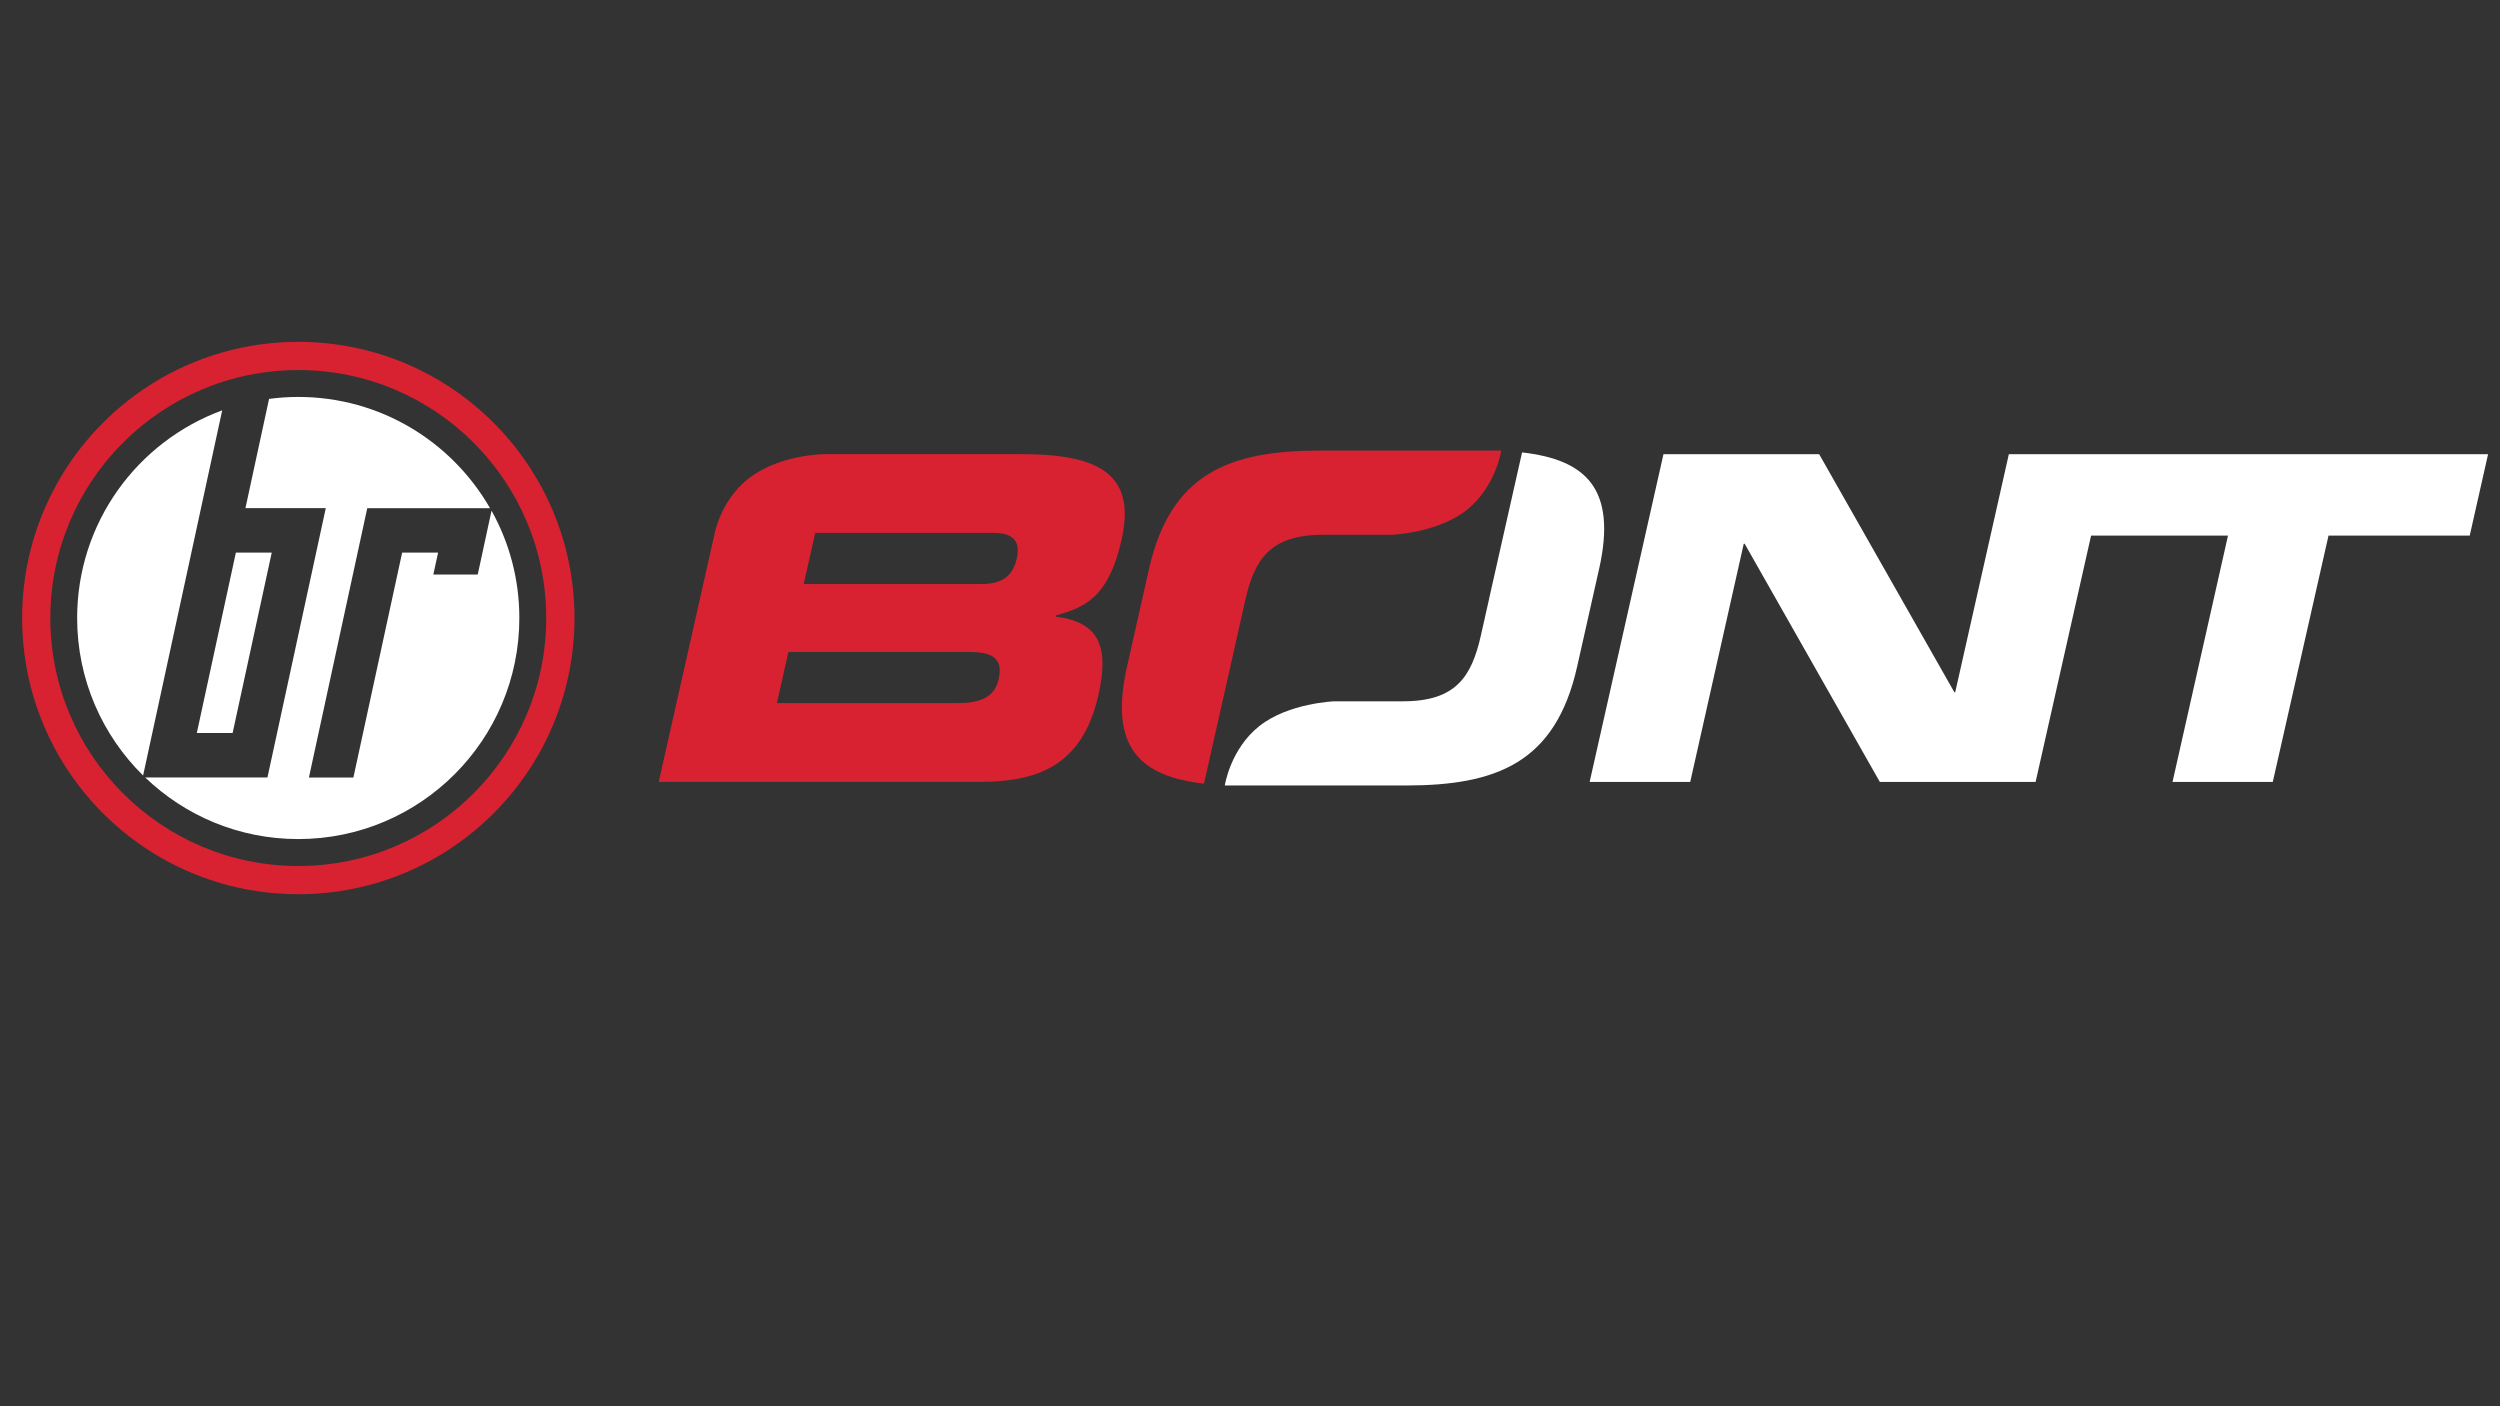
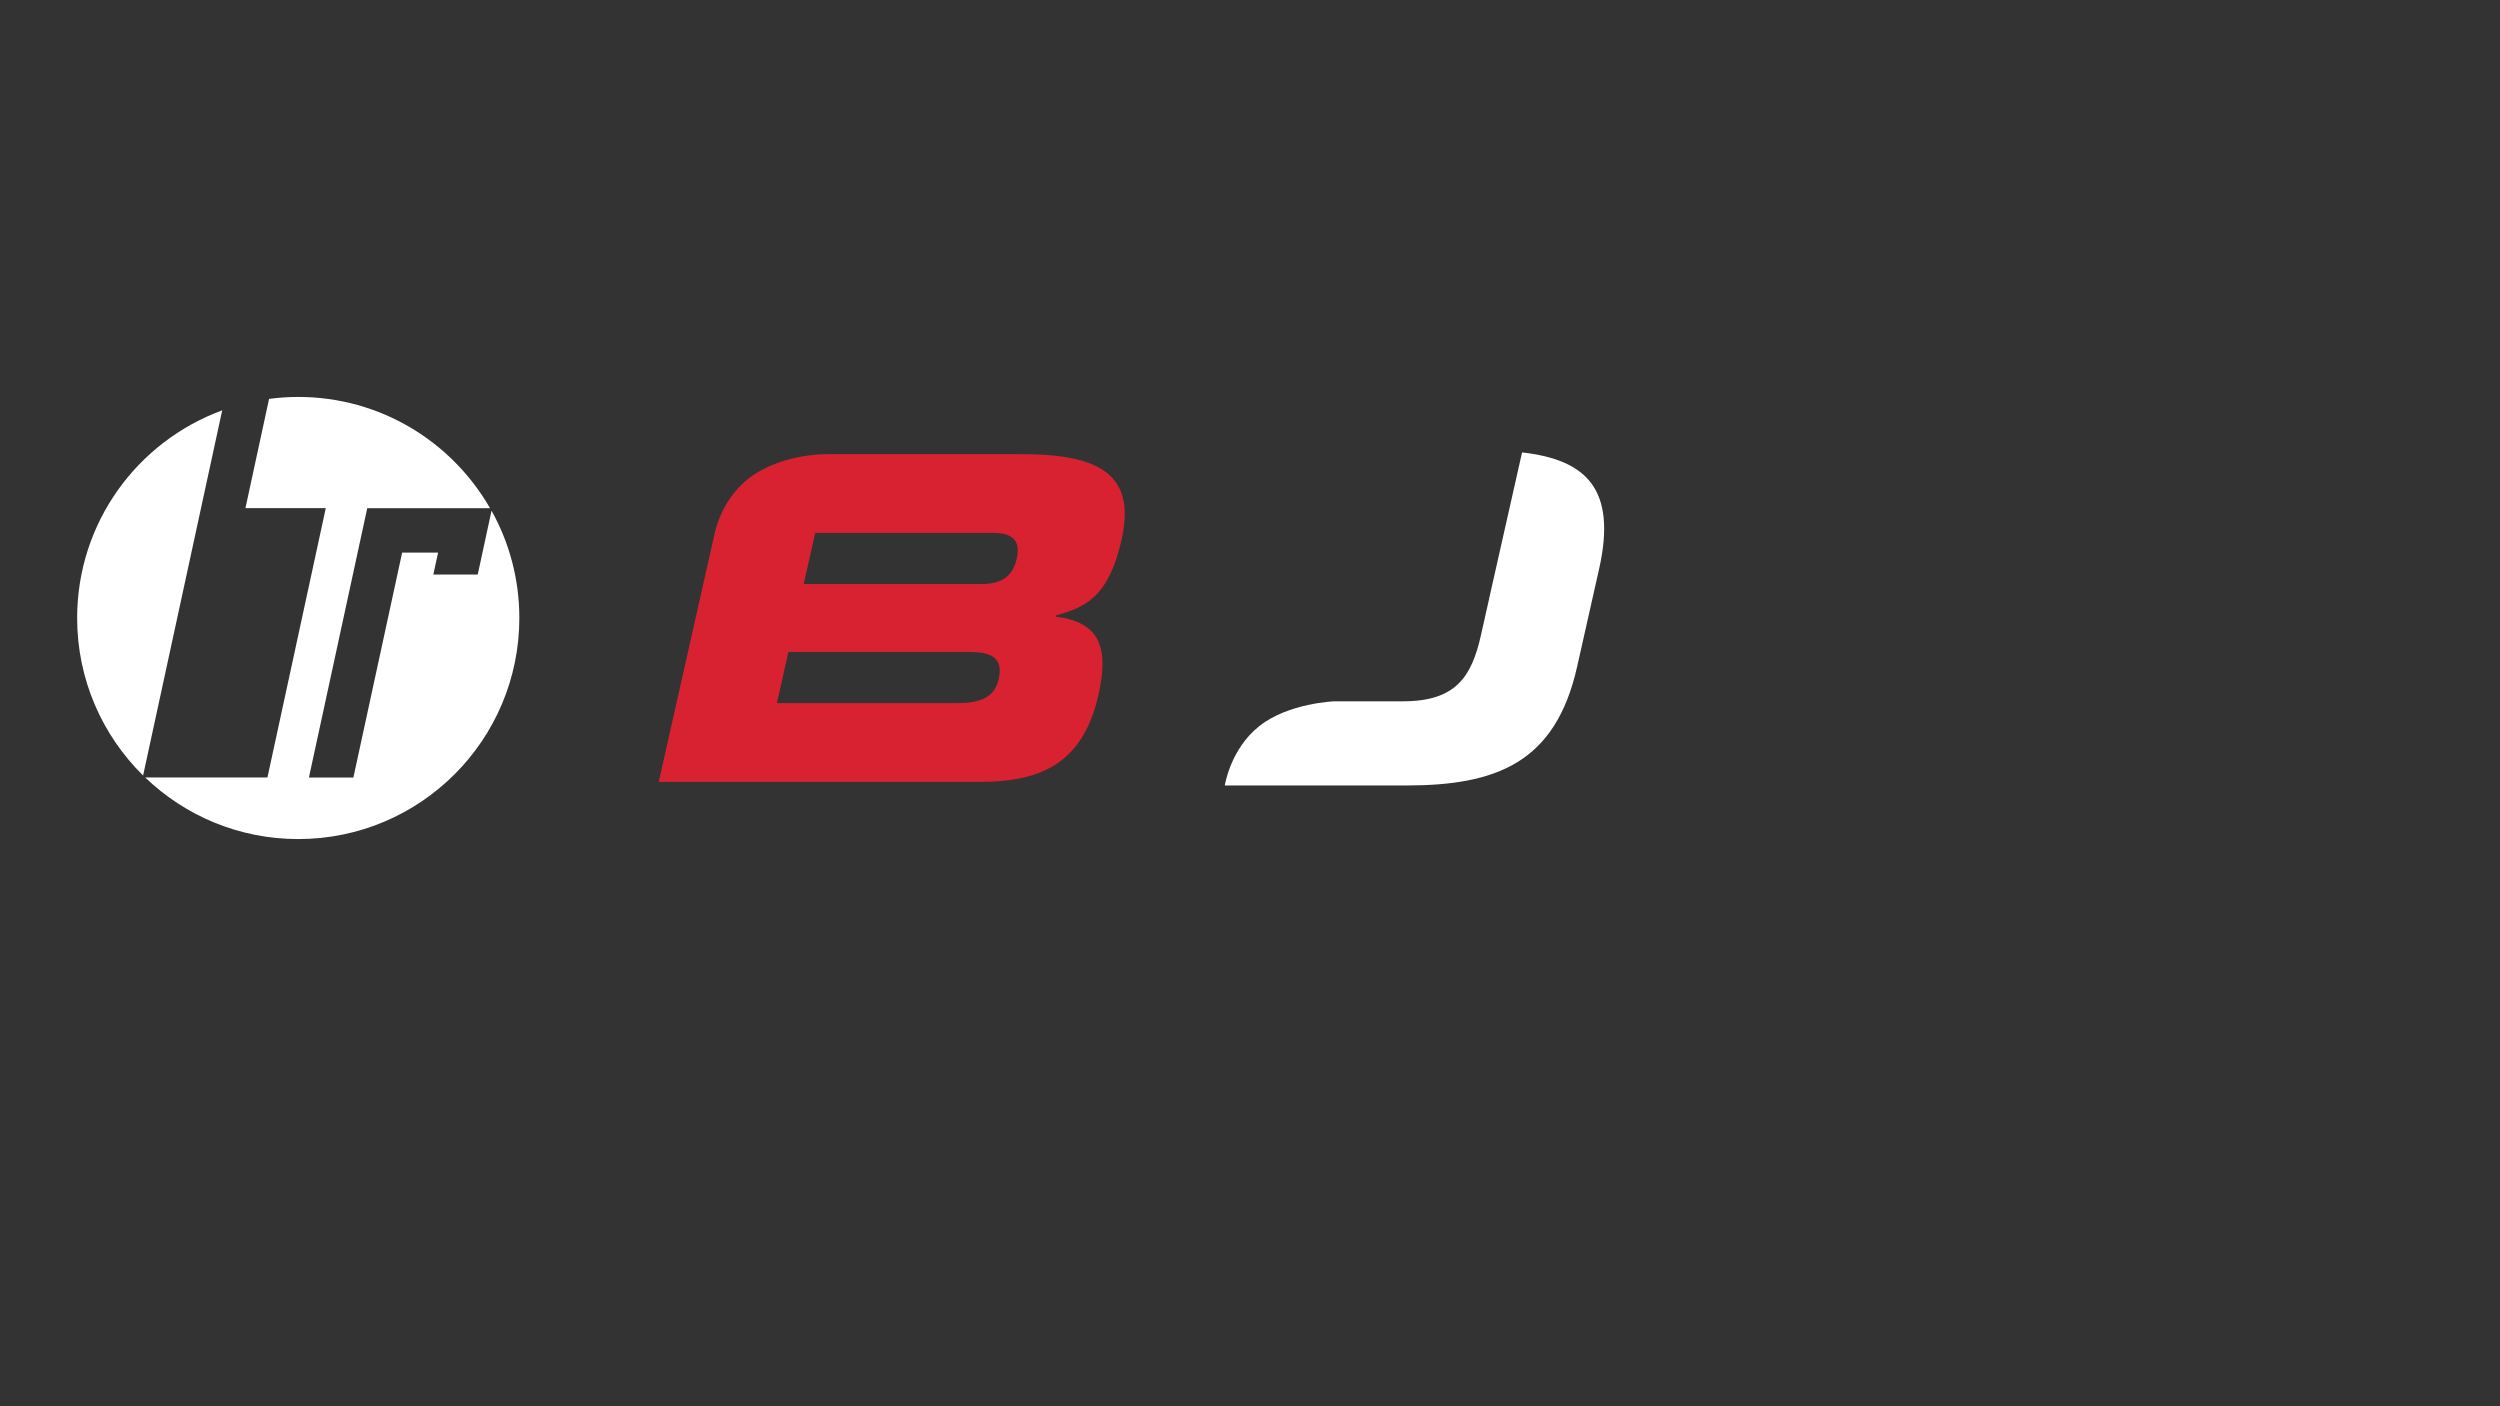
<svg xmlns="http://www.w3.org/2000/svg" version="1.1" id="图层_1" x="0px" y="0px" viewBox="0 0 3840 2160" style="enable-background:new 0 0 3840 2160;" xml:space="preserve">
  <rect x="0" y="0" width="3840" height="2160" fill="#333333" stroke="none" />
  <style type="text/css">
	.st0{fill:#D92231;}
	.st1{fill:#FFFFFF;}
</style>
  <g>
    <g>
-       <path class="st0" d="M458.2,525.1C223.9,525.1,34,715.1,34,949.3c0,234.3,189.9,424.2,424.2,424.2s424.2-189.9,424.2-424.2    C882.3,715,692.4,525.1,458.2,525.1z M458.2,1330.2c-210.3,0-380.9-170.6-380.9-380.9s170.6-380.9,380.9-380.9    S839,738.9,839,949.3C839,1159.6,668.5,1330.2,458.2,1330.2z" />
      <g>
        <path class="st1" d="M341.3,630.3c-65,23.9-120.7,66.9-160.2,122.4c-39.4,55.5-62.6,123.3-62.6,196.6     c0,94.7,38.8,180.3,101.3,241.9L341.3,630.3z" />
        <path class="st1" d="M755,784.4l-21.2,98.1h-68.2l7.3-33.7h-55.2l-74.9,345.5h-68.3l89.6-413.7h188.6     c-58.6-102.1-168.5-170.9-294.7-170.9c-15.2,0-30,1.1-44.7,3L377,780.5h123.4l-89.6,413.7H223c61,58.6,143.8,94.6,235.1,94.6     c187.6,0,339.6-152.1,339.6-339.6C797.7,889.4,782.2,833.2,755,784.4z" />
-         <polygon class="st1" points="417.4,848.8 362.3,848.8 302.3,1125.9 357.3,1125.9    " />
      </g>
    </g>
    <g>
      <g>
-         <path class="st0" d="M2032,821.4h105.6c0,0,70.5-2.5,115.2-38c44.8-35.5,53.1-91.3,53.1-91.3h-278.2     c-139.1,0-229.7,34.8-262.9,182.2l-33.8,150.3c-27.8,123.5,20.3,167.9,118.3,179.1l50.2-222.8c0.3-1.4,0.6-2.8,0.9-4.2l12.2-54.2     C1926.7,859.5,1950.6,821.4,2032,821.4z" />
-         <path class="st1" d="M2155.2,1077.2h-105.6c0,0-70.5,2.6-115.2,38c-44.8,35.5-53.1,91.3-53.1,91.3h278.2     c139.1,0,229.7-34.8,262.9-182.2l33.8-150.3c27.8-123.5-20.3-167.9-118.3-179.1l-50.2,222.8c-0.3,1.5-0.7,2.8-0.9,4.3l-12.2,54.2     C2260.4,1039,2236.6,1077.2,2155.2,1077.2z" />
+         <path class="st1" d="M2155.2,1077.2h-105.6c0,0-70.5,2.6-115.2,38c-44.8,35.5-53.1,91.3-53.1,91.3h278.2     c139.1,0,229.7-34.8,262.9-182.2l33.8-150.3c27.8-123.5-20.3-167.9-118.3-179.1l-50.2,222.8c-0.3,1.5-0.7,2.8-0.9,4.3l-12.2,54.2     C2260.4,1039,2236.6,1077.2,2155.2,1077.2" />
        <path class="st0" d="M1722.6,829.7c22.3-98.7-30.1-132.1-153.2-132.1h-302.3c0,0-62.7-0.2-110.6,32.5     c-48.2,32.9-58.6,88.5-58.6,88.5l-86.1,382.4h491.6c88.4,0,158.8-23,183.8-133.5c17-75.7,0.2-112-65.4-120.3l0.5-2.1     C1668.1,932.6,1703.1,915.9,1722.6,829.7z M1534,1043.2c-6.5,29.2-30.5,36.8-63.9,36.8h-276.8l17.7-78.6h276.8     C1521.1,1001.4,1541.7,1009,1534,1043.2z M1561.7,858.2c-6.4,28.6-25.4,38.9-53.9,38.9h-273.3l17.7-78.6h273.3     C1554,818.6,1568.4,829,1561.7,858.2z" />
-         <polygon class="st1" points="3240.1,697.6 3233.3,697.6 3085.6,697.6 3003.2,1063.3 3001.9,1063.3 2794.2,697.6 2555.1,697.6      2441.7,1201 2596.2,1201 2678.4,835.2 2679.8,835.2 2887.4,1201 3126.7,1201 3211.9,822.7 3422.2,822.7 3337,1201 3491,1201      3576.6,822.7 3793.5,822.7 3821.7,697.6    " />
      </g>
    </g>
  </g>
</svg>